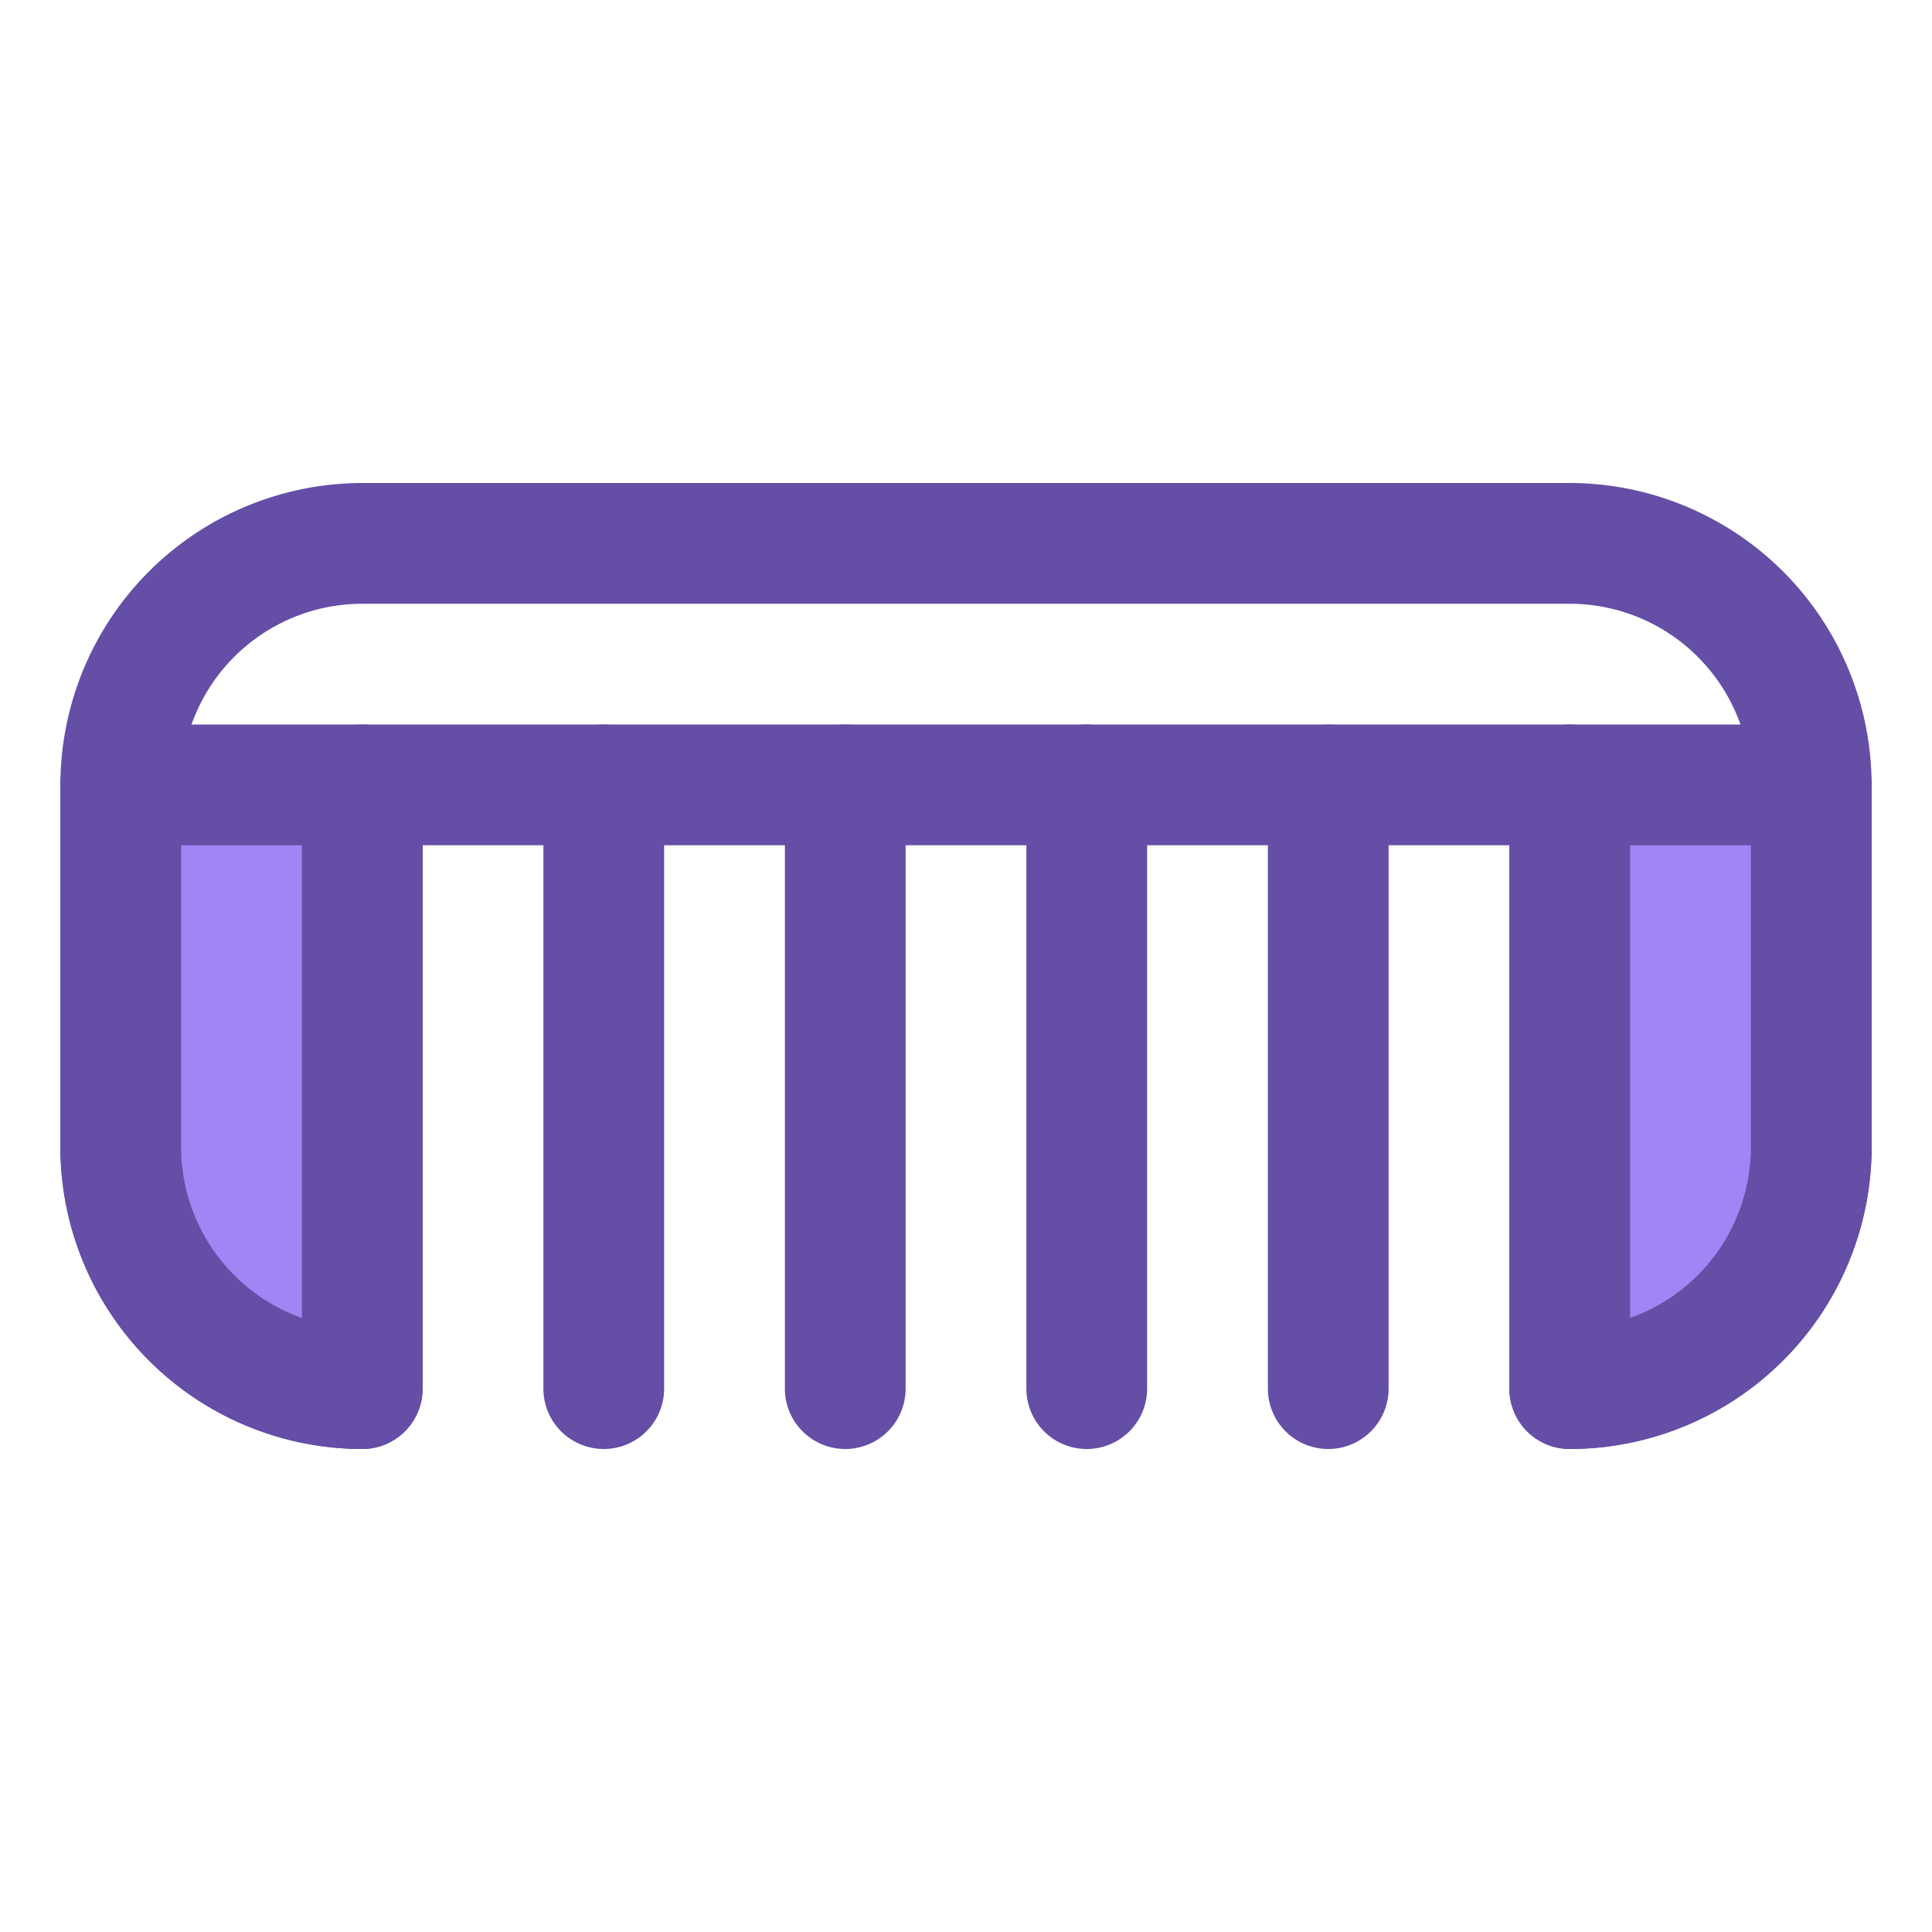
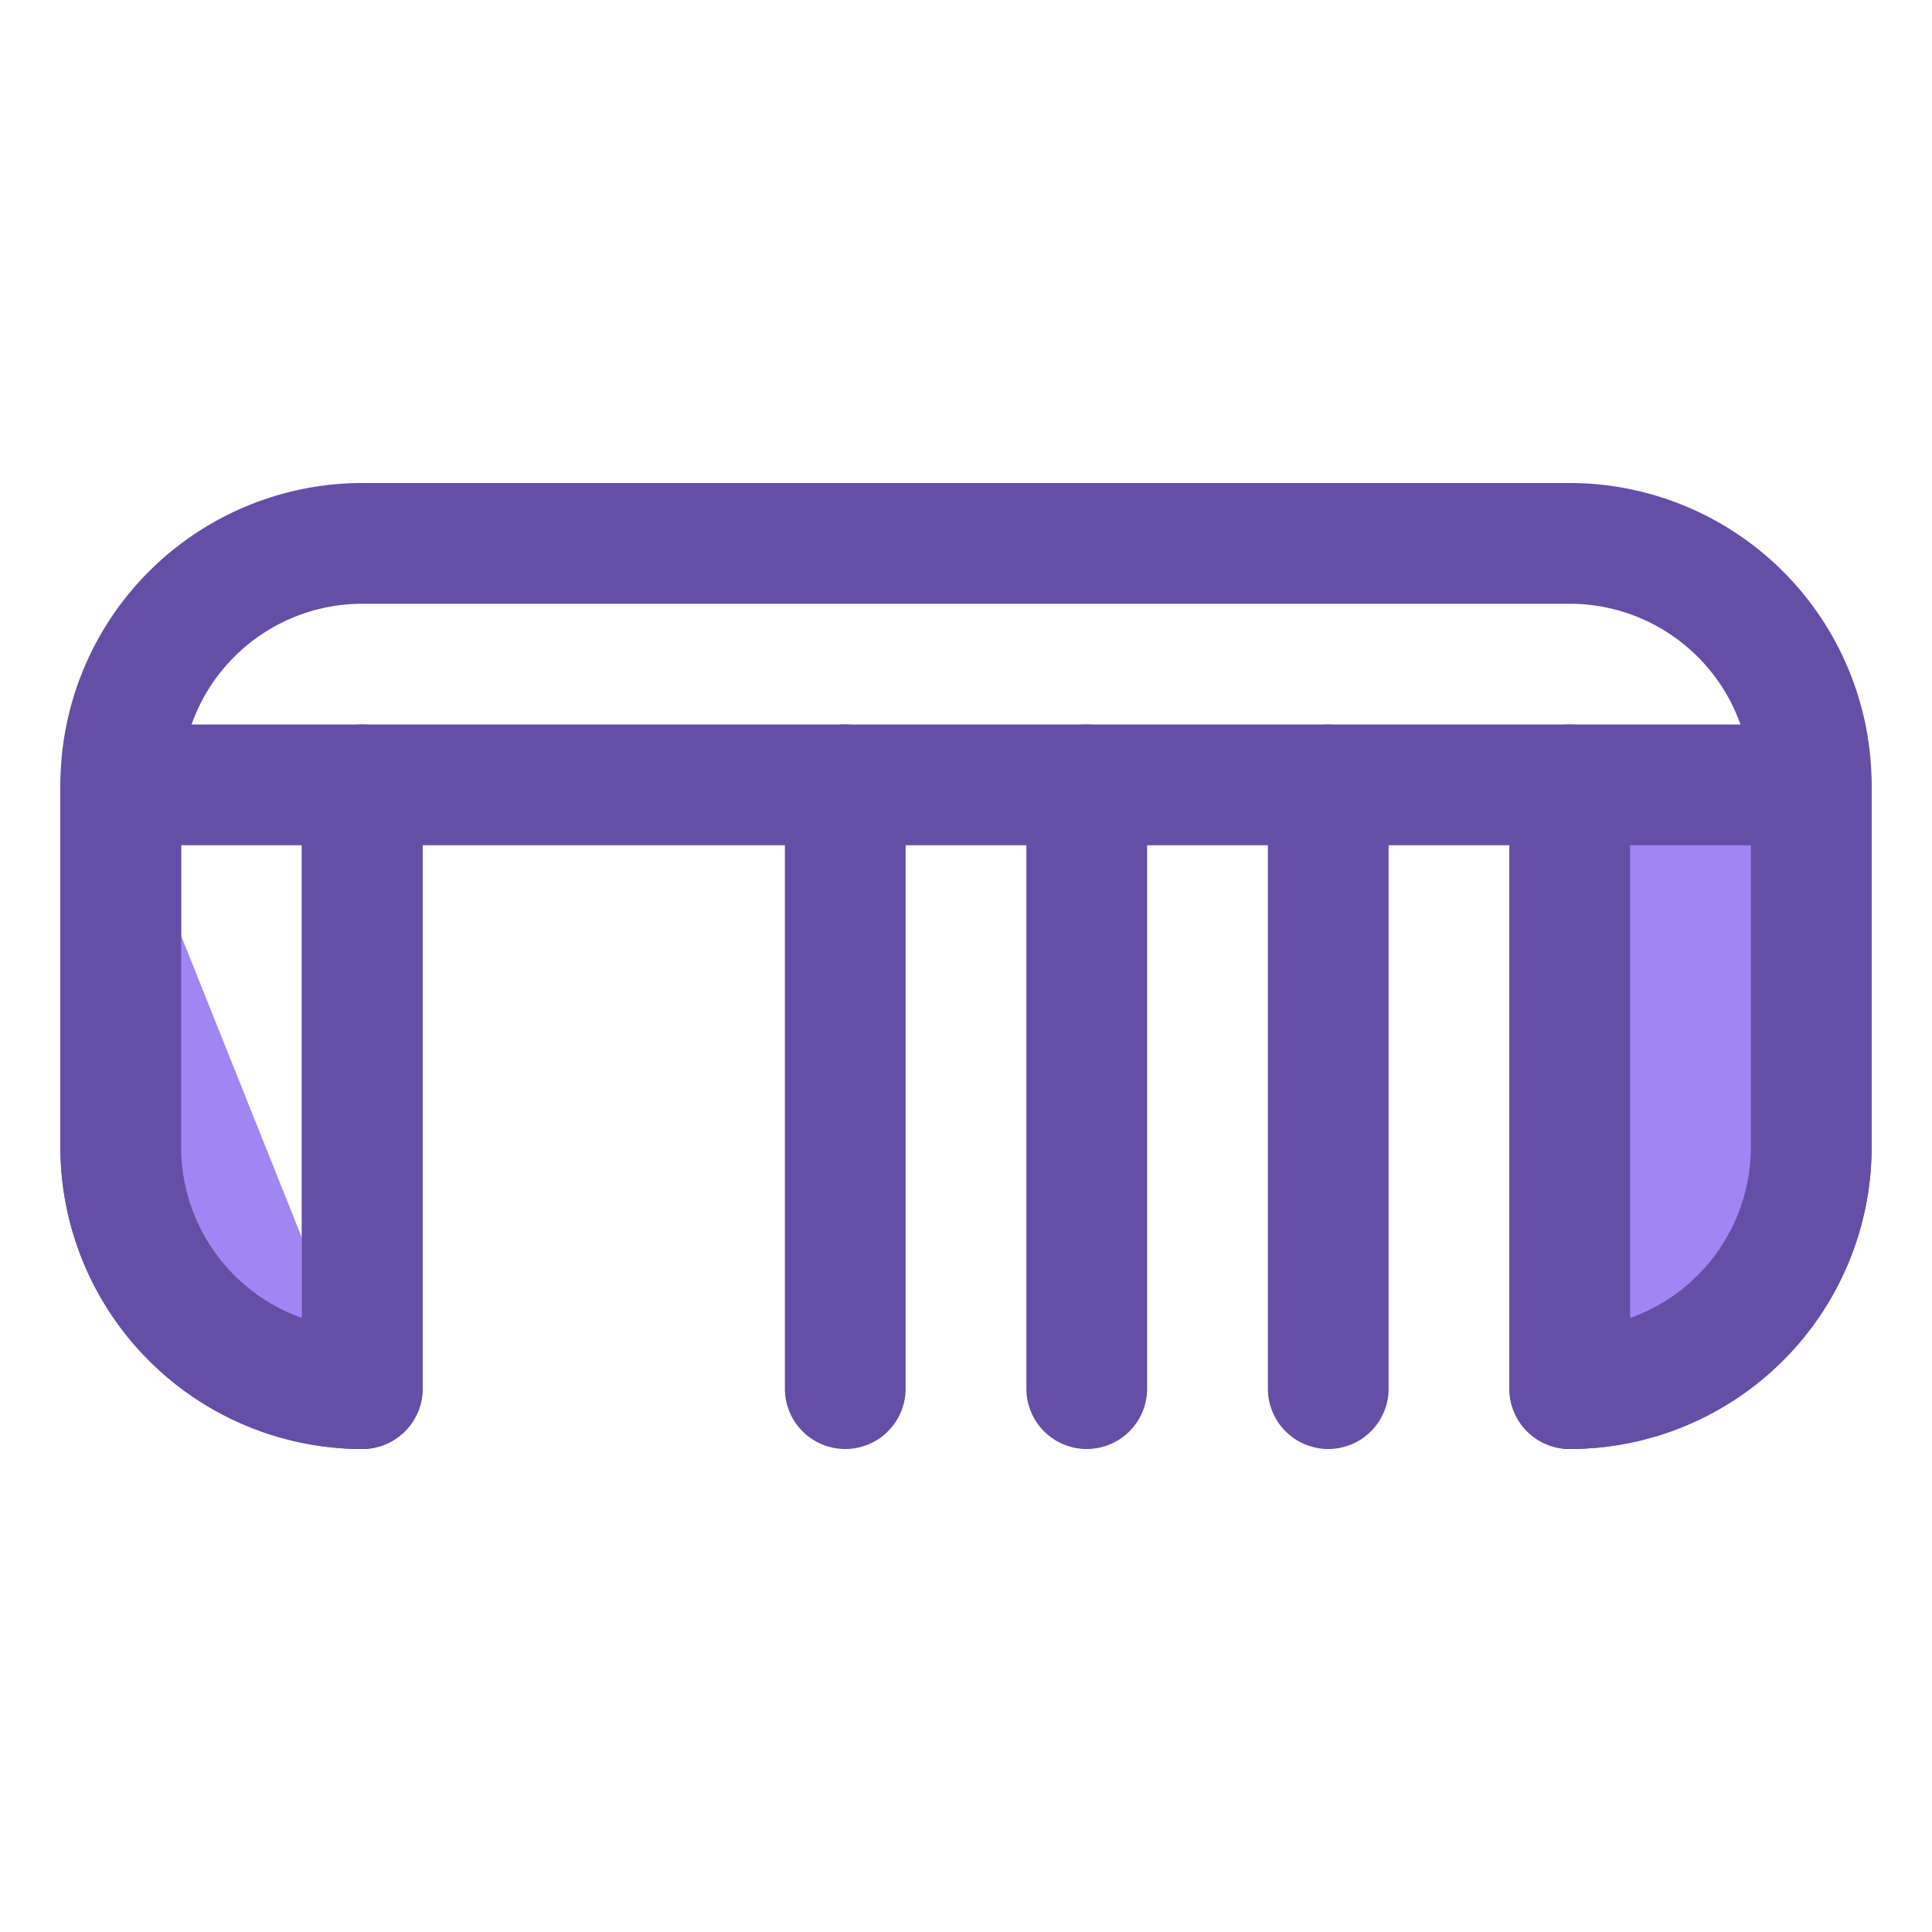
<svg xmlns="http://www.w3.org/2000/svg" viewBox="0 0 32 32">
  <title>Hair</title>
  <g id="Hair">
    <path d="M26,24a1,1,0,0,1-1-1V14H7v9a1,1,0,0,1-1,1,5.006,5.006,0,0,1-5-5V13A5.006,5.006,0,0,1,6,8H26a5.006,5.006,0,0,1,5,5v6A5.006,5.006,0,0,1,26,24ZM6,12H26a1,1,0,0,1,1,1v8.829A3.005,3.005,0,0,0,29,19V13a3.003,3.003,0,0,0-3-3H6a3.003,3.003,0,0,0-3,3v6a3.005,3.005,0,0,0,2,2.829V13A1,1,0,0,1,6,12Z" style="fill:#654ea6" />
-     <path d="M10,24a1,1,0,0,1-1-1V13a1,1,0,0,1,2,0V23A1,1,0,0,1,10,24Z" style="fill:#654ea6" />
    <path d="M14,24a1,1,0,0,1-1-1V13a1,1,0,0,1,2,0V23A1,1,0,0,1,14,24Z" style="fill:#654ea6" />
    <path d="M18,24a1,1,0,0,1-1-1V13a1,1,0,0,1,2,0V23A1,1,0,0,1,18,24Z" style="fill:#654ea6" />
    <path d="M22,24a1,1,0,0,1-1-1V13a1,1,0,0,1,2,0V23A1,1,0,0,1,22,24Z" style="fill:#654ea6" />
    <path d="M26,23a4,4,0,0,0,4-4V13H26Z" style="fill:#a285f4" />
    <path d="M26,24a1,1,0,0,1-1-1V13a1,1,0,0,1,1-1h4a1,1,0,0,1,1,1v6A5.006,5.006,0,0,1,26,24Zm1-10v7.829A3.005,3.005,0,0,0,29,19V14Z" style="fill:#654ea6" />
-     <path d="M6,23a4,4,0,0,1-4-4V13H6Z" style="fill:#a285f4" />
+     <path d="M6,23a4,4,0,0,1-4-4V13Z" style="fill:#a285f4" />
    <path d="M6,24a5.006,5.006,0,0,1-5-5V13a1,1,0,0,1,1-1H6a1,1,0,0,1,1,1V23A1,1,0,0,1,6,24ZM3,14v5a3.005,3.005,0,0,0,2,2.829V14Z" style="fill:#654ea6" />
  </g>
</svg>